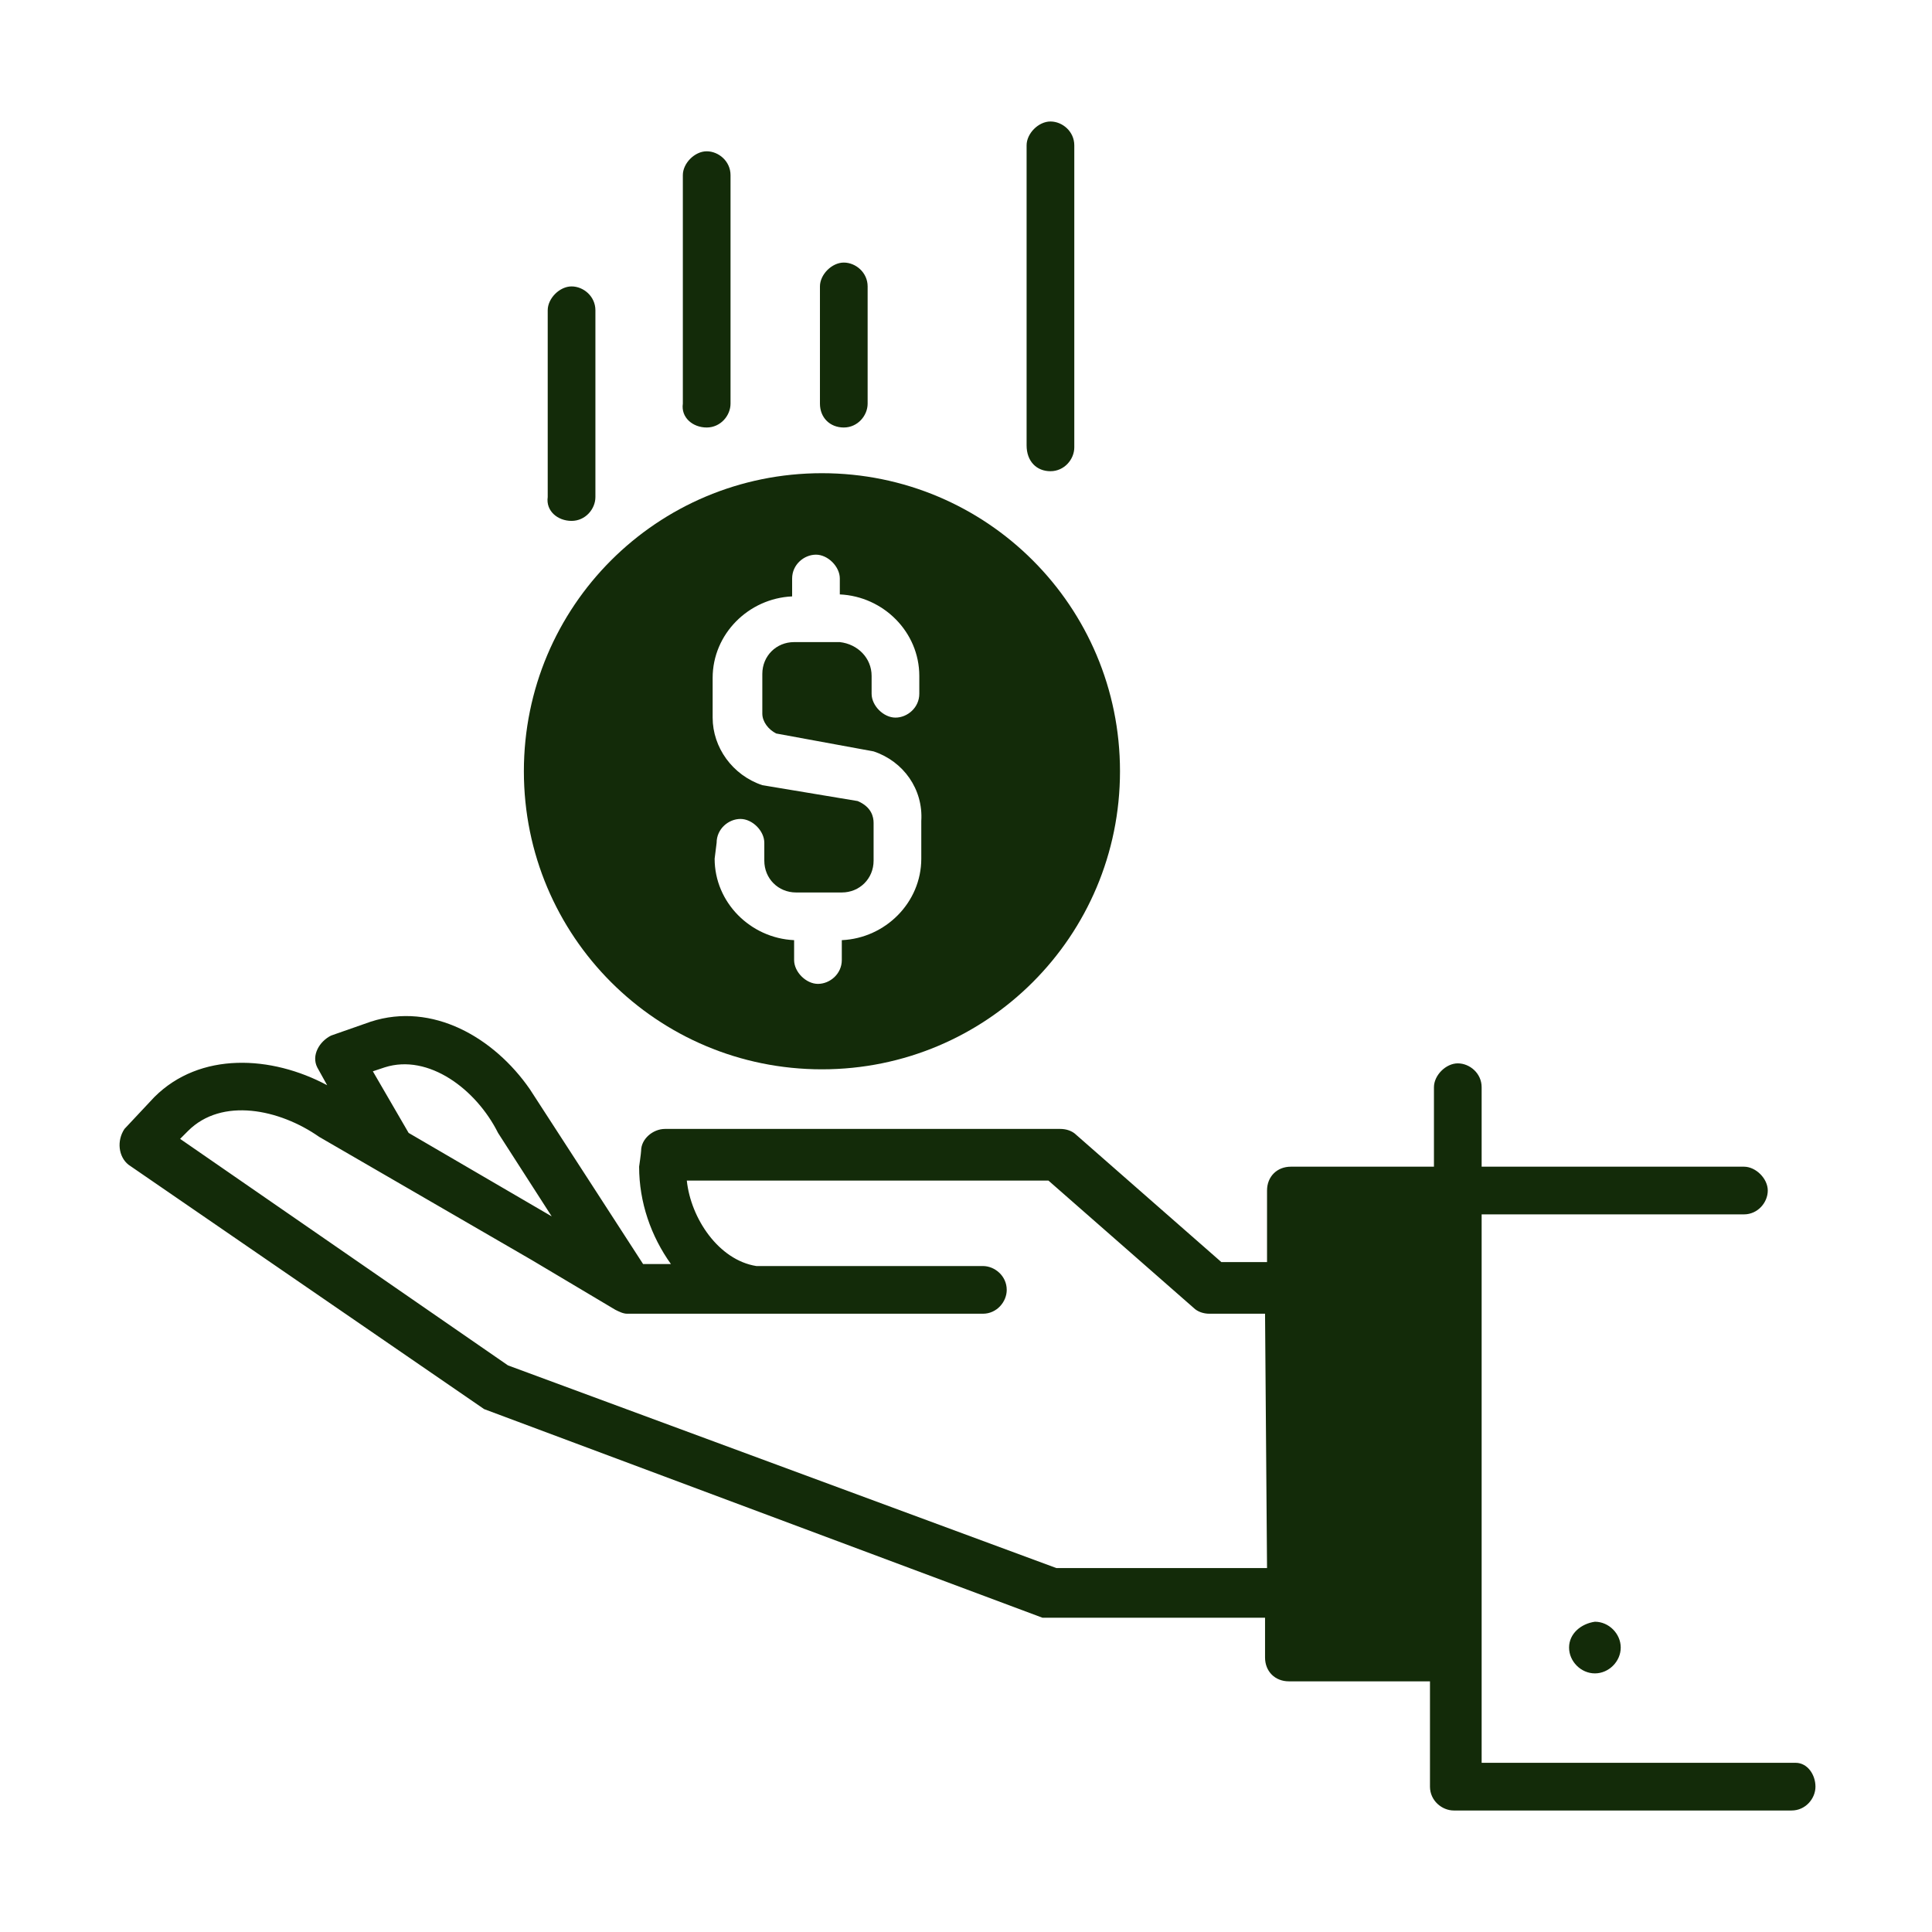
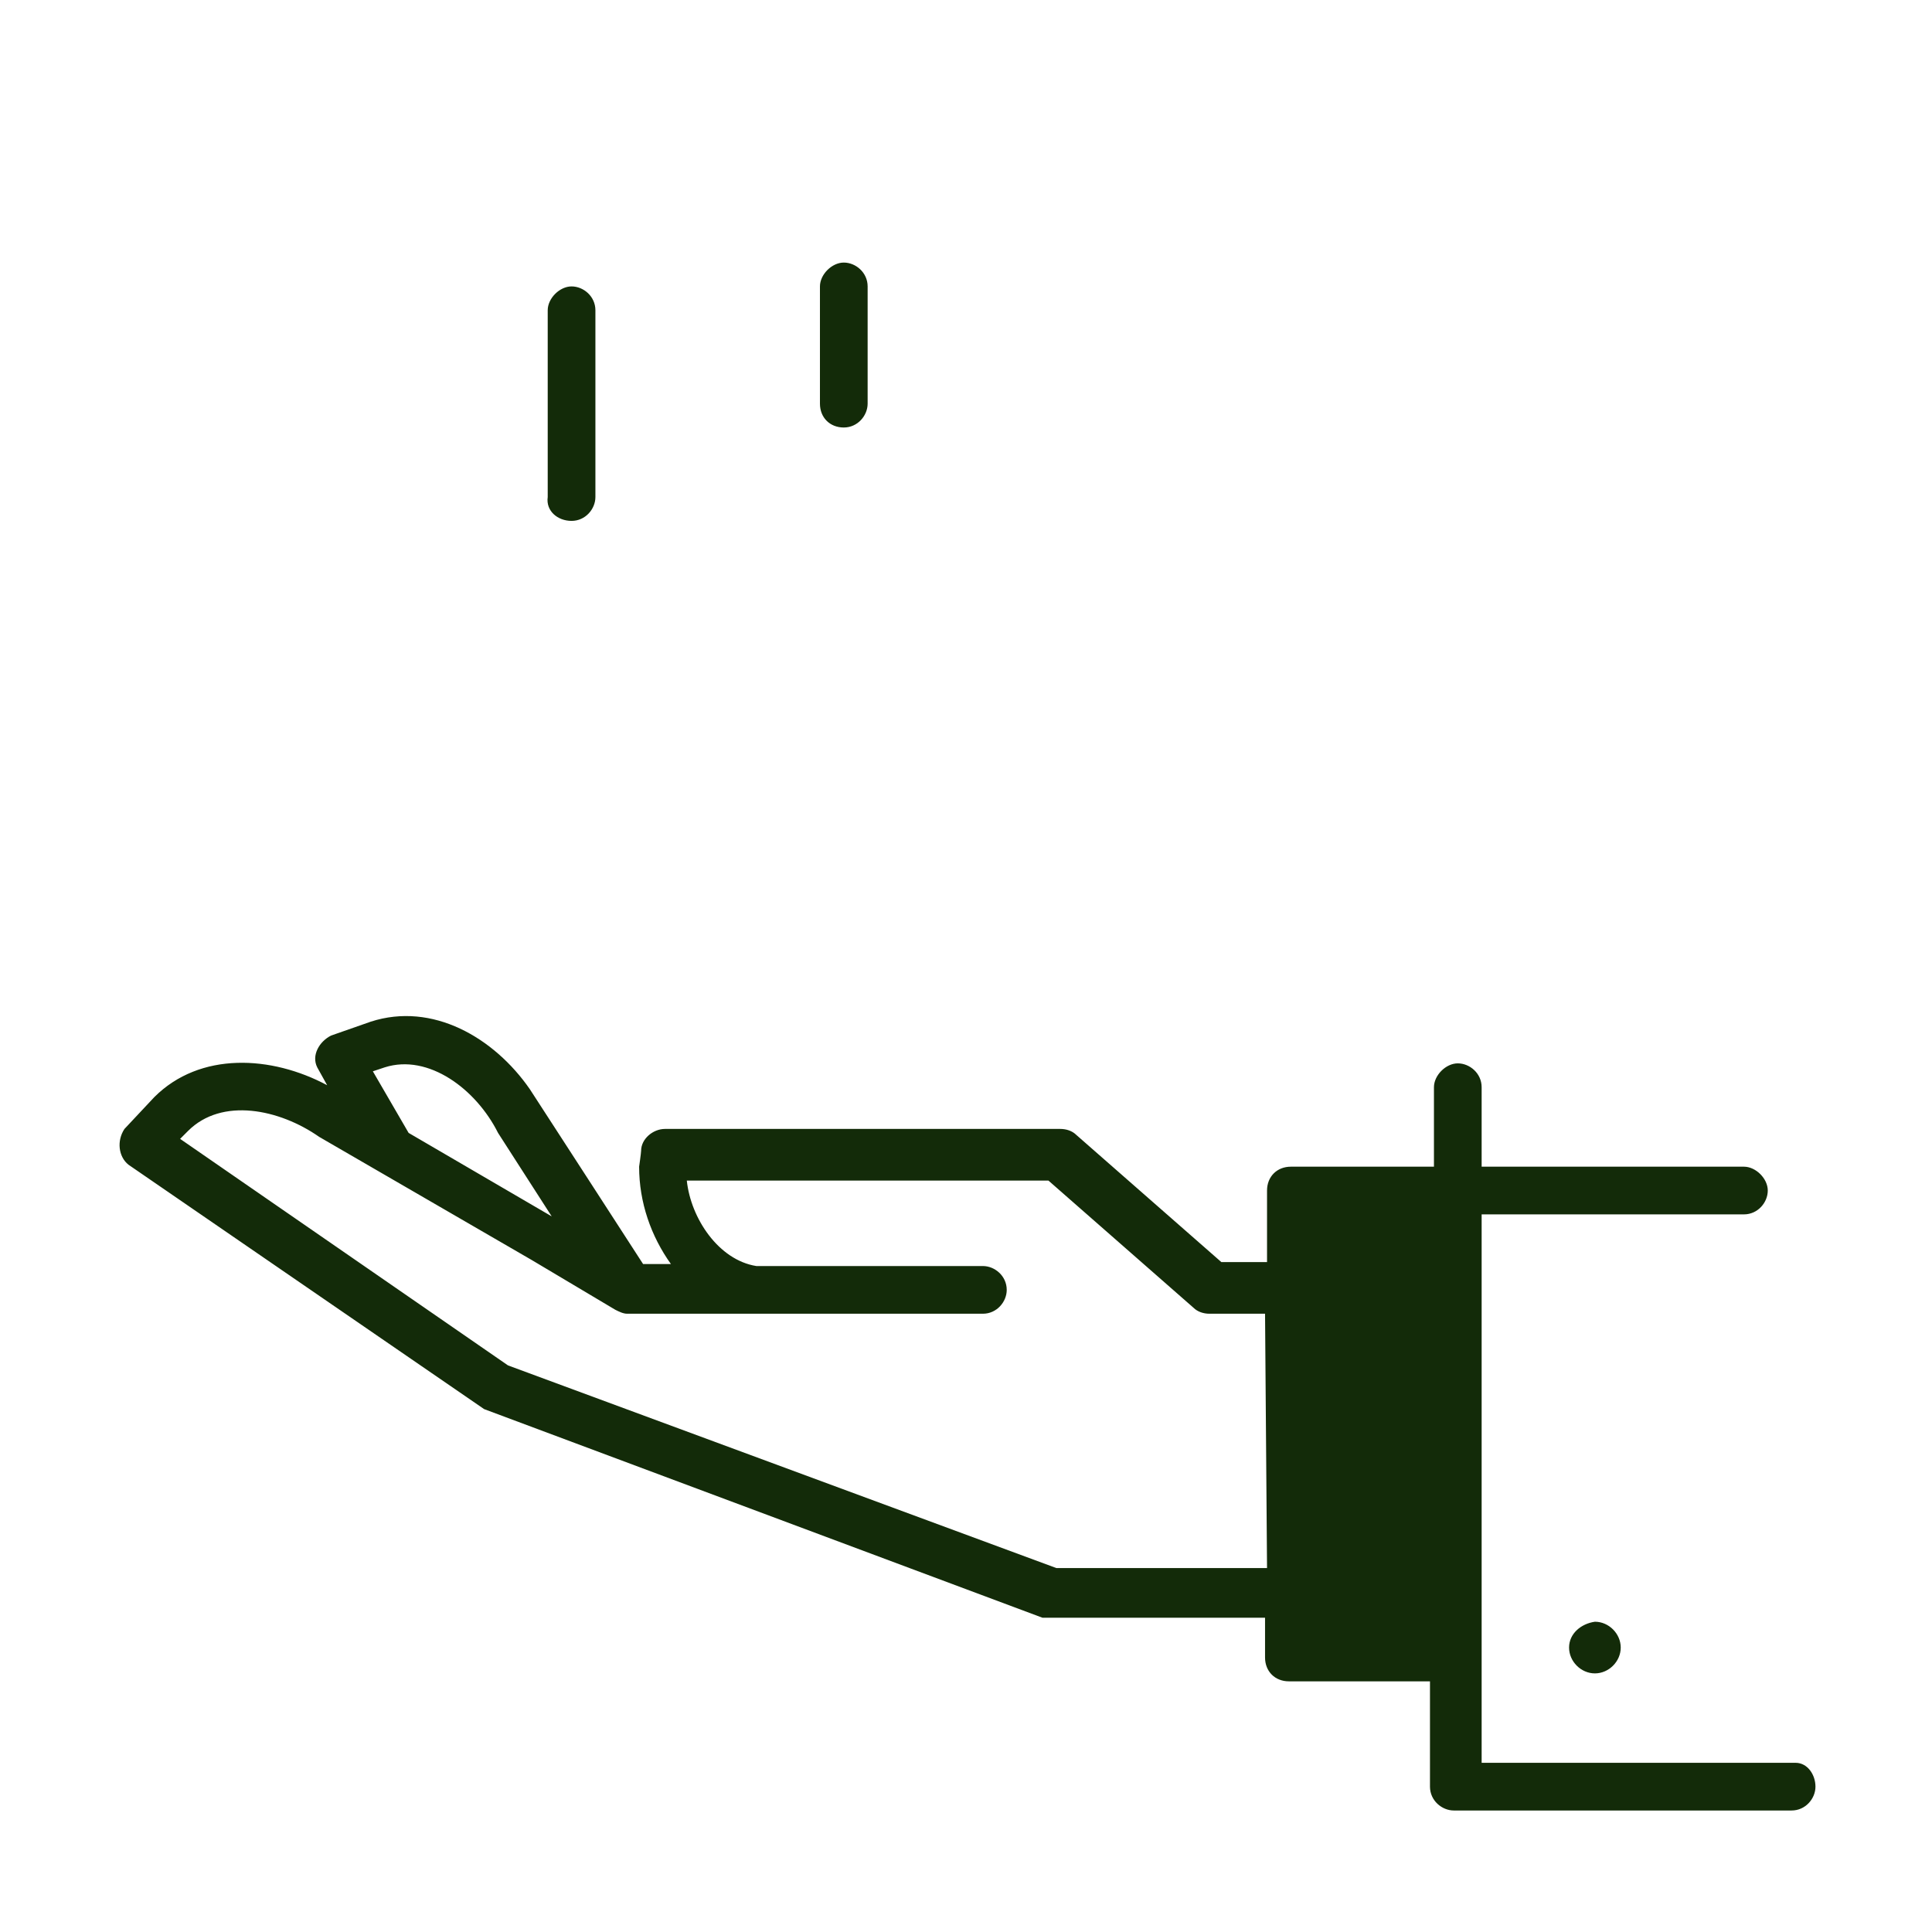
<svg xmlns="http://www.w3.org/2000/svg" width="2000" zoomAndPan="magnify" viewBox="0 0 1500 1500" height="2000" preserveAspectRatio="xMidYMid meet" version="1.0">
  <defs>
    <clipPath id="1387899721">
-       <path d="M 797 94.324 L 835 94.324 L 835 366 L 797 366 Z M 797 94.324 " clip-rule="nonzero" />
-     </clipPath>
+       </clipPath>
    <clipPath id="fff9041593">
      <path d="M 92 788 L 1410 788 L 1410 1405.324 L 92 1405.324 Z M 92 788 " clip-rule="nonzero" />
    </clipPath>
  </defs>
  <rect x="-150" width="1800" fill="#ffffff" y="-150" height="1800" fill-opacity="1" />
-   <rect x="-150" width="1800" fill="#ffffff" y="-150" height="1800" fill-opacity="1" />
  <path fill="#132b09" d="M 443.762 404.418 C 454.559 404.418 462.273 395.16 462.273 385.906 L 462.273 240.887 C 462.273 230.086 453.016 222.375 443.762 222.375 C 434.504 222.375 425.246 231.629 425.246 240.887 L 425.246 385.906 C 423.703 396.703 432.961 404.418 443.762 404.418 Z M 443.762 404.418 " fill-opacity="1" fill-rule="nonzero" />
-   <path fill="#132b09" d="M 548.668 331.91 C 559.469 331.91 567.18 322.652 567.18 313.395 L 567.18 135.98 C 567.18 125.18 557.926 117.465 548.668 117.465 C 539.41 117.465 530.156 126.723 530.156 135.98 L 530.156 313.395 C 528.613 324.195 537.867 331.91 548.668 331.91 Z M 548.668 331.91 " fill-opacity="1" fill-rule="nonzero" />
  <path fill="#132b09" d="M 655.117 331.91 C 665.918 331.91 673.629 322.652 673.629 313.395 L 673.629 222.375 C 673.629 211.574 664.375 203.859 655.117 203.859 C 645.859 203.859 636.605 213.117 636.605 222.375 L 636.605 313.395 C 636.605 324.195 644.316 331.91 655.117 331.91 Z M 655.117 331.91 " fill-opacity="1" fill-rule="nonzero" />
  <g clip-path="url(#1387899721)">
-     <path fill="#132b09" d="M 815.562 365.848 C 826.363 365.848 834.078 356.594 834.078 347.336 L 834.078 112.836 C 834.078 102.039 824.82 94.324 815.562 94.324 C 806.309 94.324 797.051 103.582 797.051 112.836 L 797.051 345.793 C 797.051 358.137 804.766 365.848 815.562 365.848 Z M 815.562 365.848 " fill-opacity="1" fill-rule="nonzero" />
-   </g>
-   <path fill="#132b09" d="M 638.148 830.219 C 766.195 830.219 869.559 726.852 869.559 598.805 C 869.559 470.758 766.195 367.391 638.148 367.391 C 510.098 367.391 406.734 470.758 406.734 598.805 C 406.734 726.852 510.098 830.219 638.148 830.219 Z M 556.383 654.344 C 556.383 643.543 565.637 635.832 574.895 635.832 C 584.152 635.832 593.406 645.086 593.406 654.344 L 593.406 668.23 C 593.406 682.113 604.207 692.914 618.09 692.914 L 653.574 692.914 C 667.461 692.914 678.258 682.113 678.258 668.23 L 678.258 638.918 C 678.258 634.289 676.715 626.574 665.918 621.945 L 591.863 609.605 C 568.723 601.891 553.297 580.293 553.297 557.152 L 553.297 526.297 C 553.297 492.355 581.066 464.586 615.008 463.043 L 615.008 449.156 C 615.008 438.359 624.262 430.645 633.52 430.645 C 642.777 430.645 652.031 439.902 652.031 449.156 L 652.031 461.5 C 685.973 463.043 713.742 490.812 713.742 524.754 L 713.742 538.637 C 713.742 549.438 704.484 557.152 695.23 557.152 C 685.973 557.152 676.715 547.895 676.715 538.637 L 676.715 524.754 C 676.715 510.867 665.918 500.07 652.031 498.527 L 616.547 498.527 C 602.664 498.527 591.863 509.324 591.863 523.211 L 591.863 554.066 C 591.863 560.234 596.492 566.406 602.664 569.492 L 678.258 583.379 C 701.398 591.09 716.828 612.691 715.285 637.375 L 715.285 666.688 C 715.285 700.625 687.516 728.395 653.574 729.938 L 653.574 745.367 C 653.574 756.164 644.32 763.879 635.062 763.879 C 625.805 763.879 616.547 754.621 616.547 745.367 L 616.547 729.938 C 582.609 728.395 554.84 700.625 554.84 666.688 Z M 556.383 654.344 " fill-opacity="1" fill-rule="nonzero" />
+     </g>
  <path fill="#132b09" d="M 1218.223 1279.16 C 1218.223 1289.957 1227.48 1299.215 1238.277 1299.215 C 1249.078 1299.215 1258.332 1289.957 1258.332 1279.16 C 1258.332 1268.359 1249.078 1259.102 1238.277 1259.102 C 1227.48 1260.645 1218.223 1268.359 1218.223 1279.16 Z M 1218.223 1279.16 " fill-opacity="1" fill-rule="nonzero" />
  <g clip-path="url(#fff9041593)">
    <path fill="#132b09" d="M 1394.098 1368.637 L 1150.34 1368.637 L 1150.34 942.84 L 1353.984 942.84 C 1364.785 942.84 1372.496 933.582 1372.496 924.324 C 1372.496 915.07 1363.242 905.812 1353.984 905.812 L 1150.34 905.812 L 1150.34 844.102 C 1150.34 833.305 1141.086 825.59 1131.828 825.59 C 1122.57 825.59 1113.316 834.848 1113.316 844.102 L 1113.316 905.812 L 1002.238 905.812 C 991.438 905.812 983.723 913.527 983.723 924.324 L 983.723 979.863 L 948.242 979.863 L 835.621 881.129 C 832.535 878.043 827.906 876.5 823.277 876.5 L 516.27 876.5 C 507.012 876.5 497.758 884.215 497.758 893.469 C 497.758 895.012 496.215 905.812 496.215 905.812 C 496.215 933.582 505.469 959.809 520.898 981.406 L 499.301 981.406 C 499.301 981.406 414.449 850.273 411.363 845.645 C 383.594 805.535 335.77 777.766 287.941 793.191 L 257.086 803.992 C 247.832 808.617 241.66 819.418 246.289 828.676 C 246.289 828.676 254 842.559 254 842.559 C 210.805 819.418 155.266 816.332 119.781 851.816 L 96.641 876.5 C 90.469 885.758 92.012 898.098 99.727 904.27 L 375.879 1094.027 C 375.879 1094.027 809.395 1256.016 809.395 1256.016 C 812.477 1256.016 982.18 1256.016 982.18 1256.016 L 982.18 1286.871 C 982.18 1297.672 989.895 1305.387 1000.695 1305.387 L 1110.23 1305.387 L 1110.23 1387.152 C 1110.23 1397.949 1119.484 1405.664 1128.742 1405.664 L 1391.012 1405.664 C 1401.809 1405.664 1409.523 1396.406 1409.523 1387.152 C 1409.523 1377.895 1403.352 1368.637 1394.098 1368.637 Z M 298.742 828.676 C 332.684 817.875 369.707 845.645 386.68 879.586 L 428.332 944.383 L 317.254 879.586 L 289.484 831.762 Z M 983.723 1217.449 L 820.191 1217.449 L 394.391 1060.086 L 139.84 884.215 L 146.008 878.043 C 172.234 851.816 216.977 861.074 247.832 882.672 L 412.906 978.32 L 477.699 1016.891 C 480.785 1018.434 483.871 1019.977 486.957 1019.977 L 763.109 1019.977 C 773.91 1019.977 781.625 1010.719 781.625 1001.465 C 781.625 990.664 772.367 982.949 763.109 982.949 L 587.238 982.949 C 557.926 978.32 536.324 945.926 533.238 916.613 L 814.02 916.613 L 926.641 1015.348 C 929.727 1018.434 934.355 1019.977 938.984 1019.977 L 982.18 1019.977 Z M 983.723 1217.449 " fill-opacity="1" fill-rule="nonzero" />
  </g>
</svg>